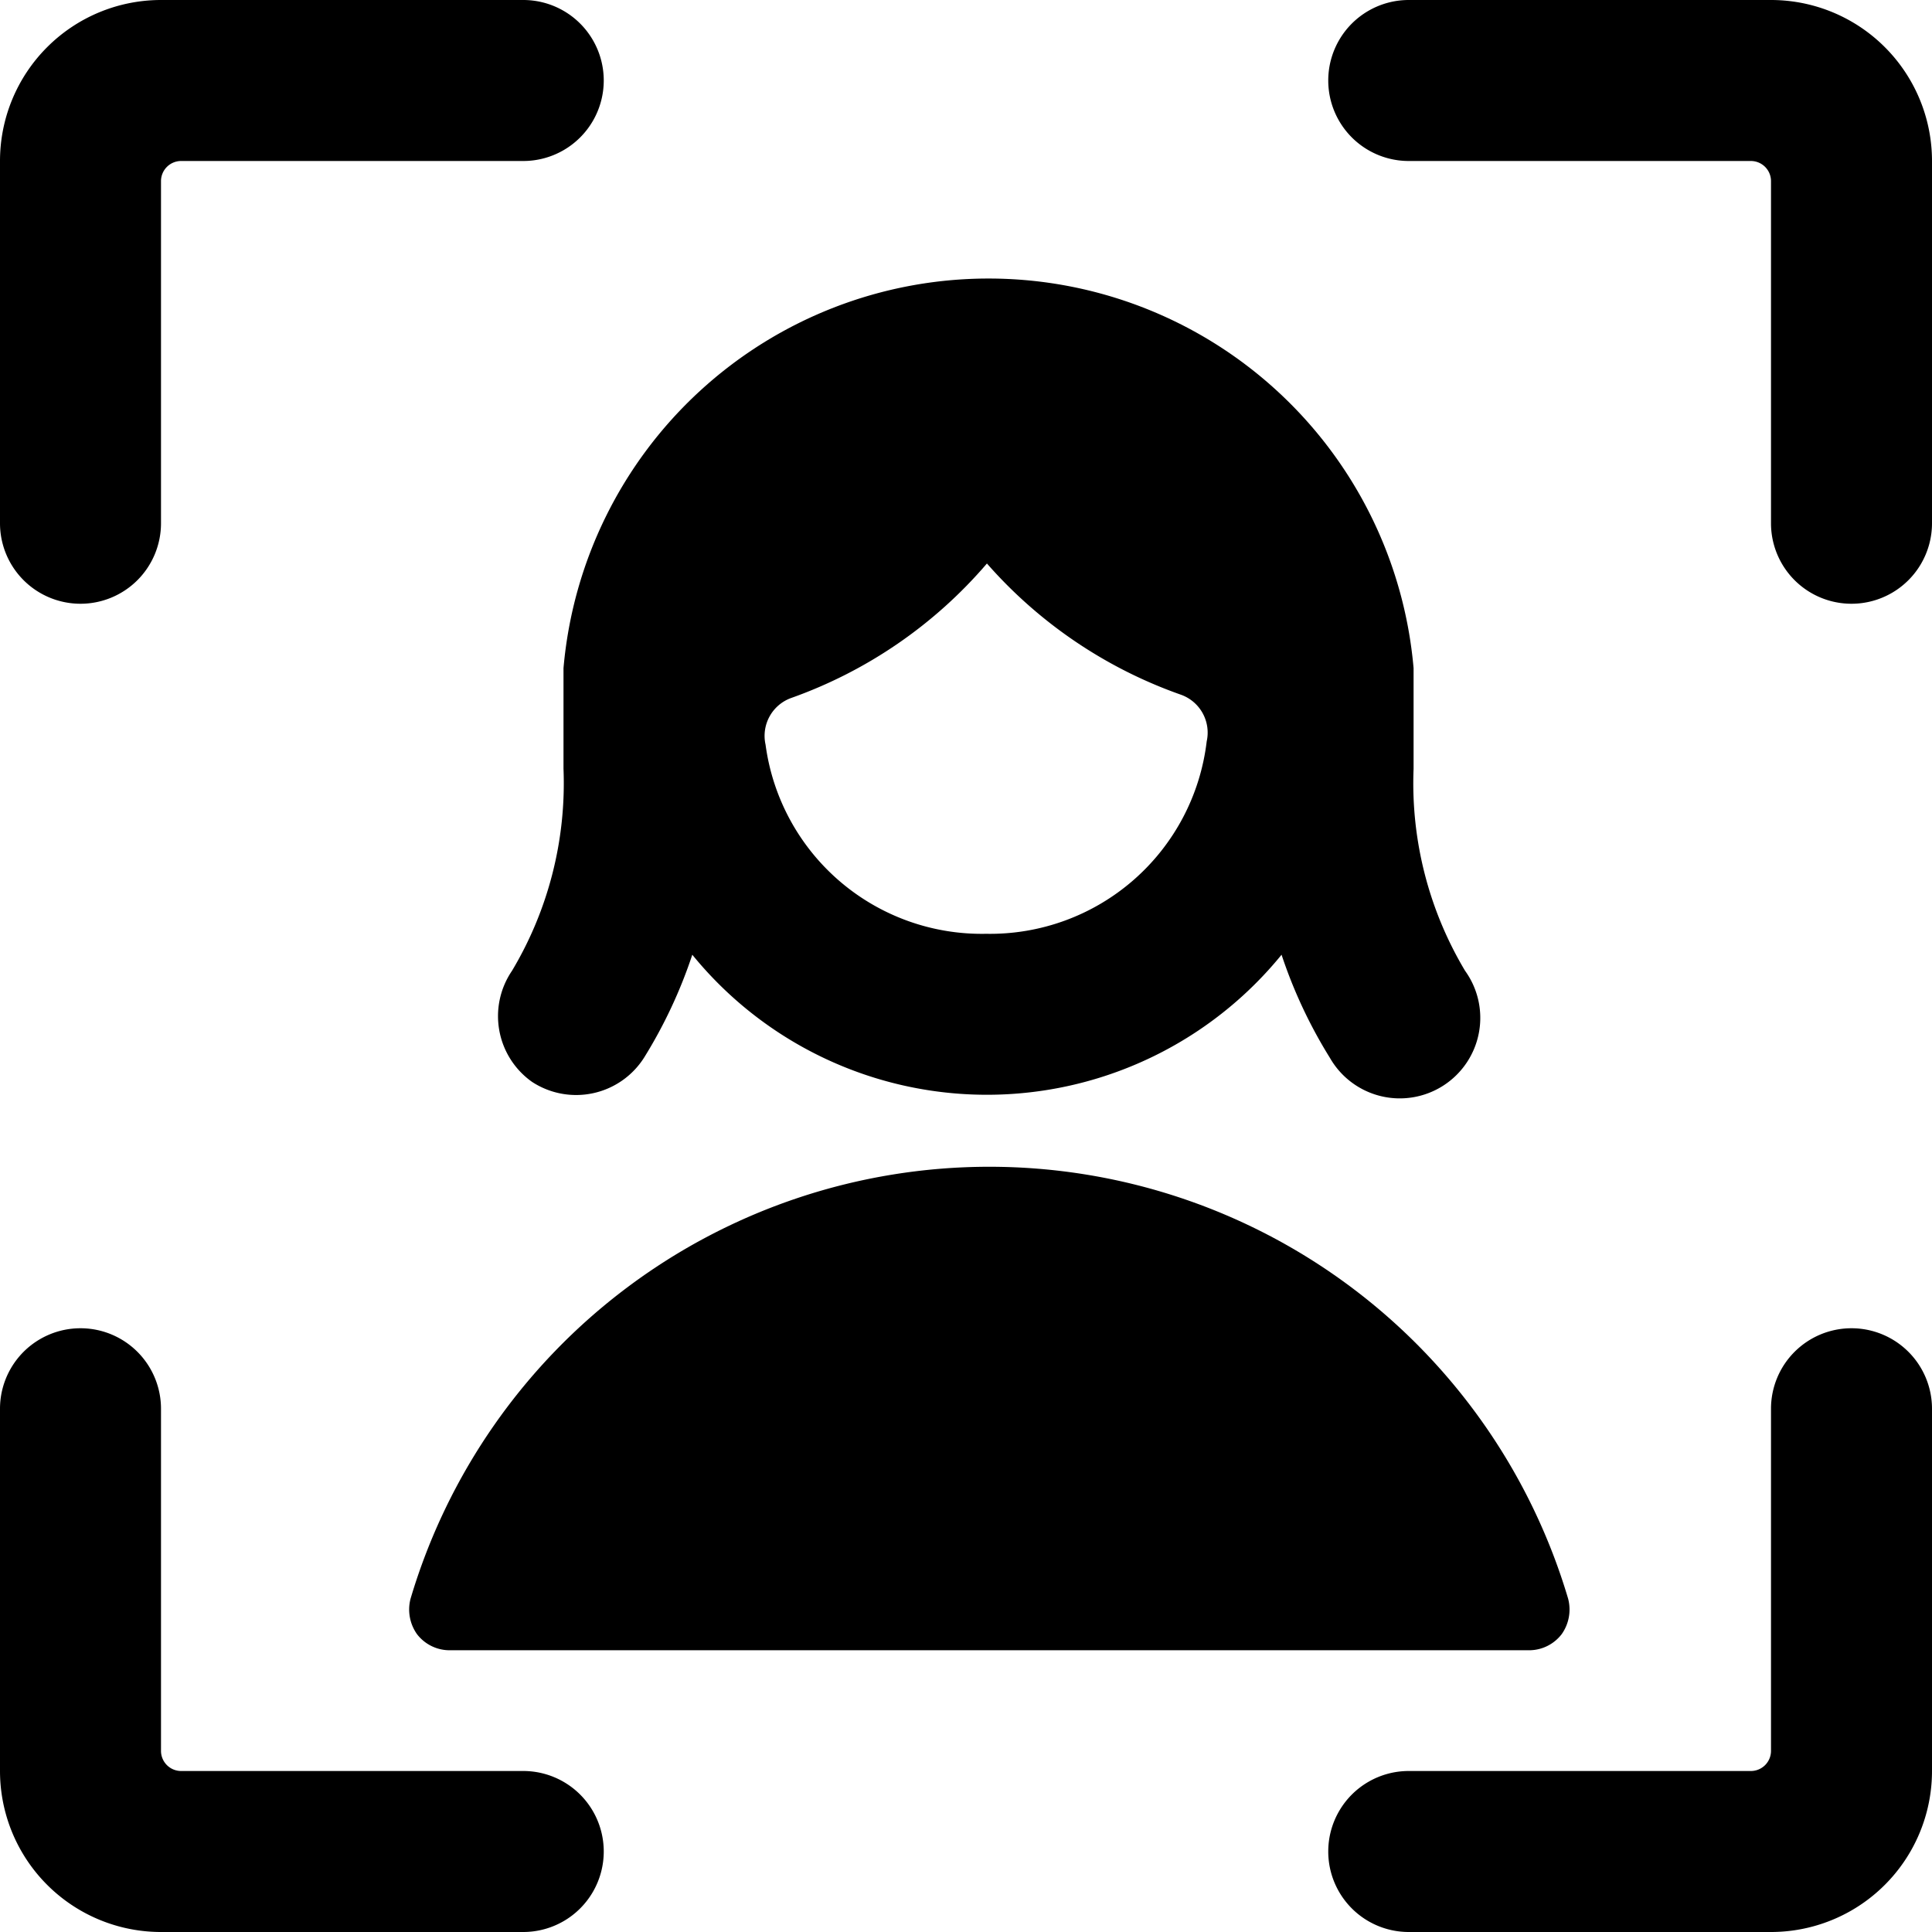
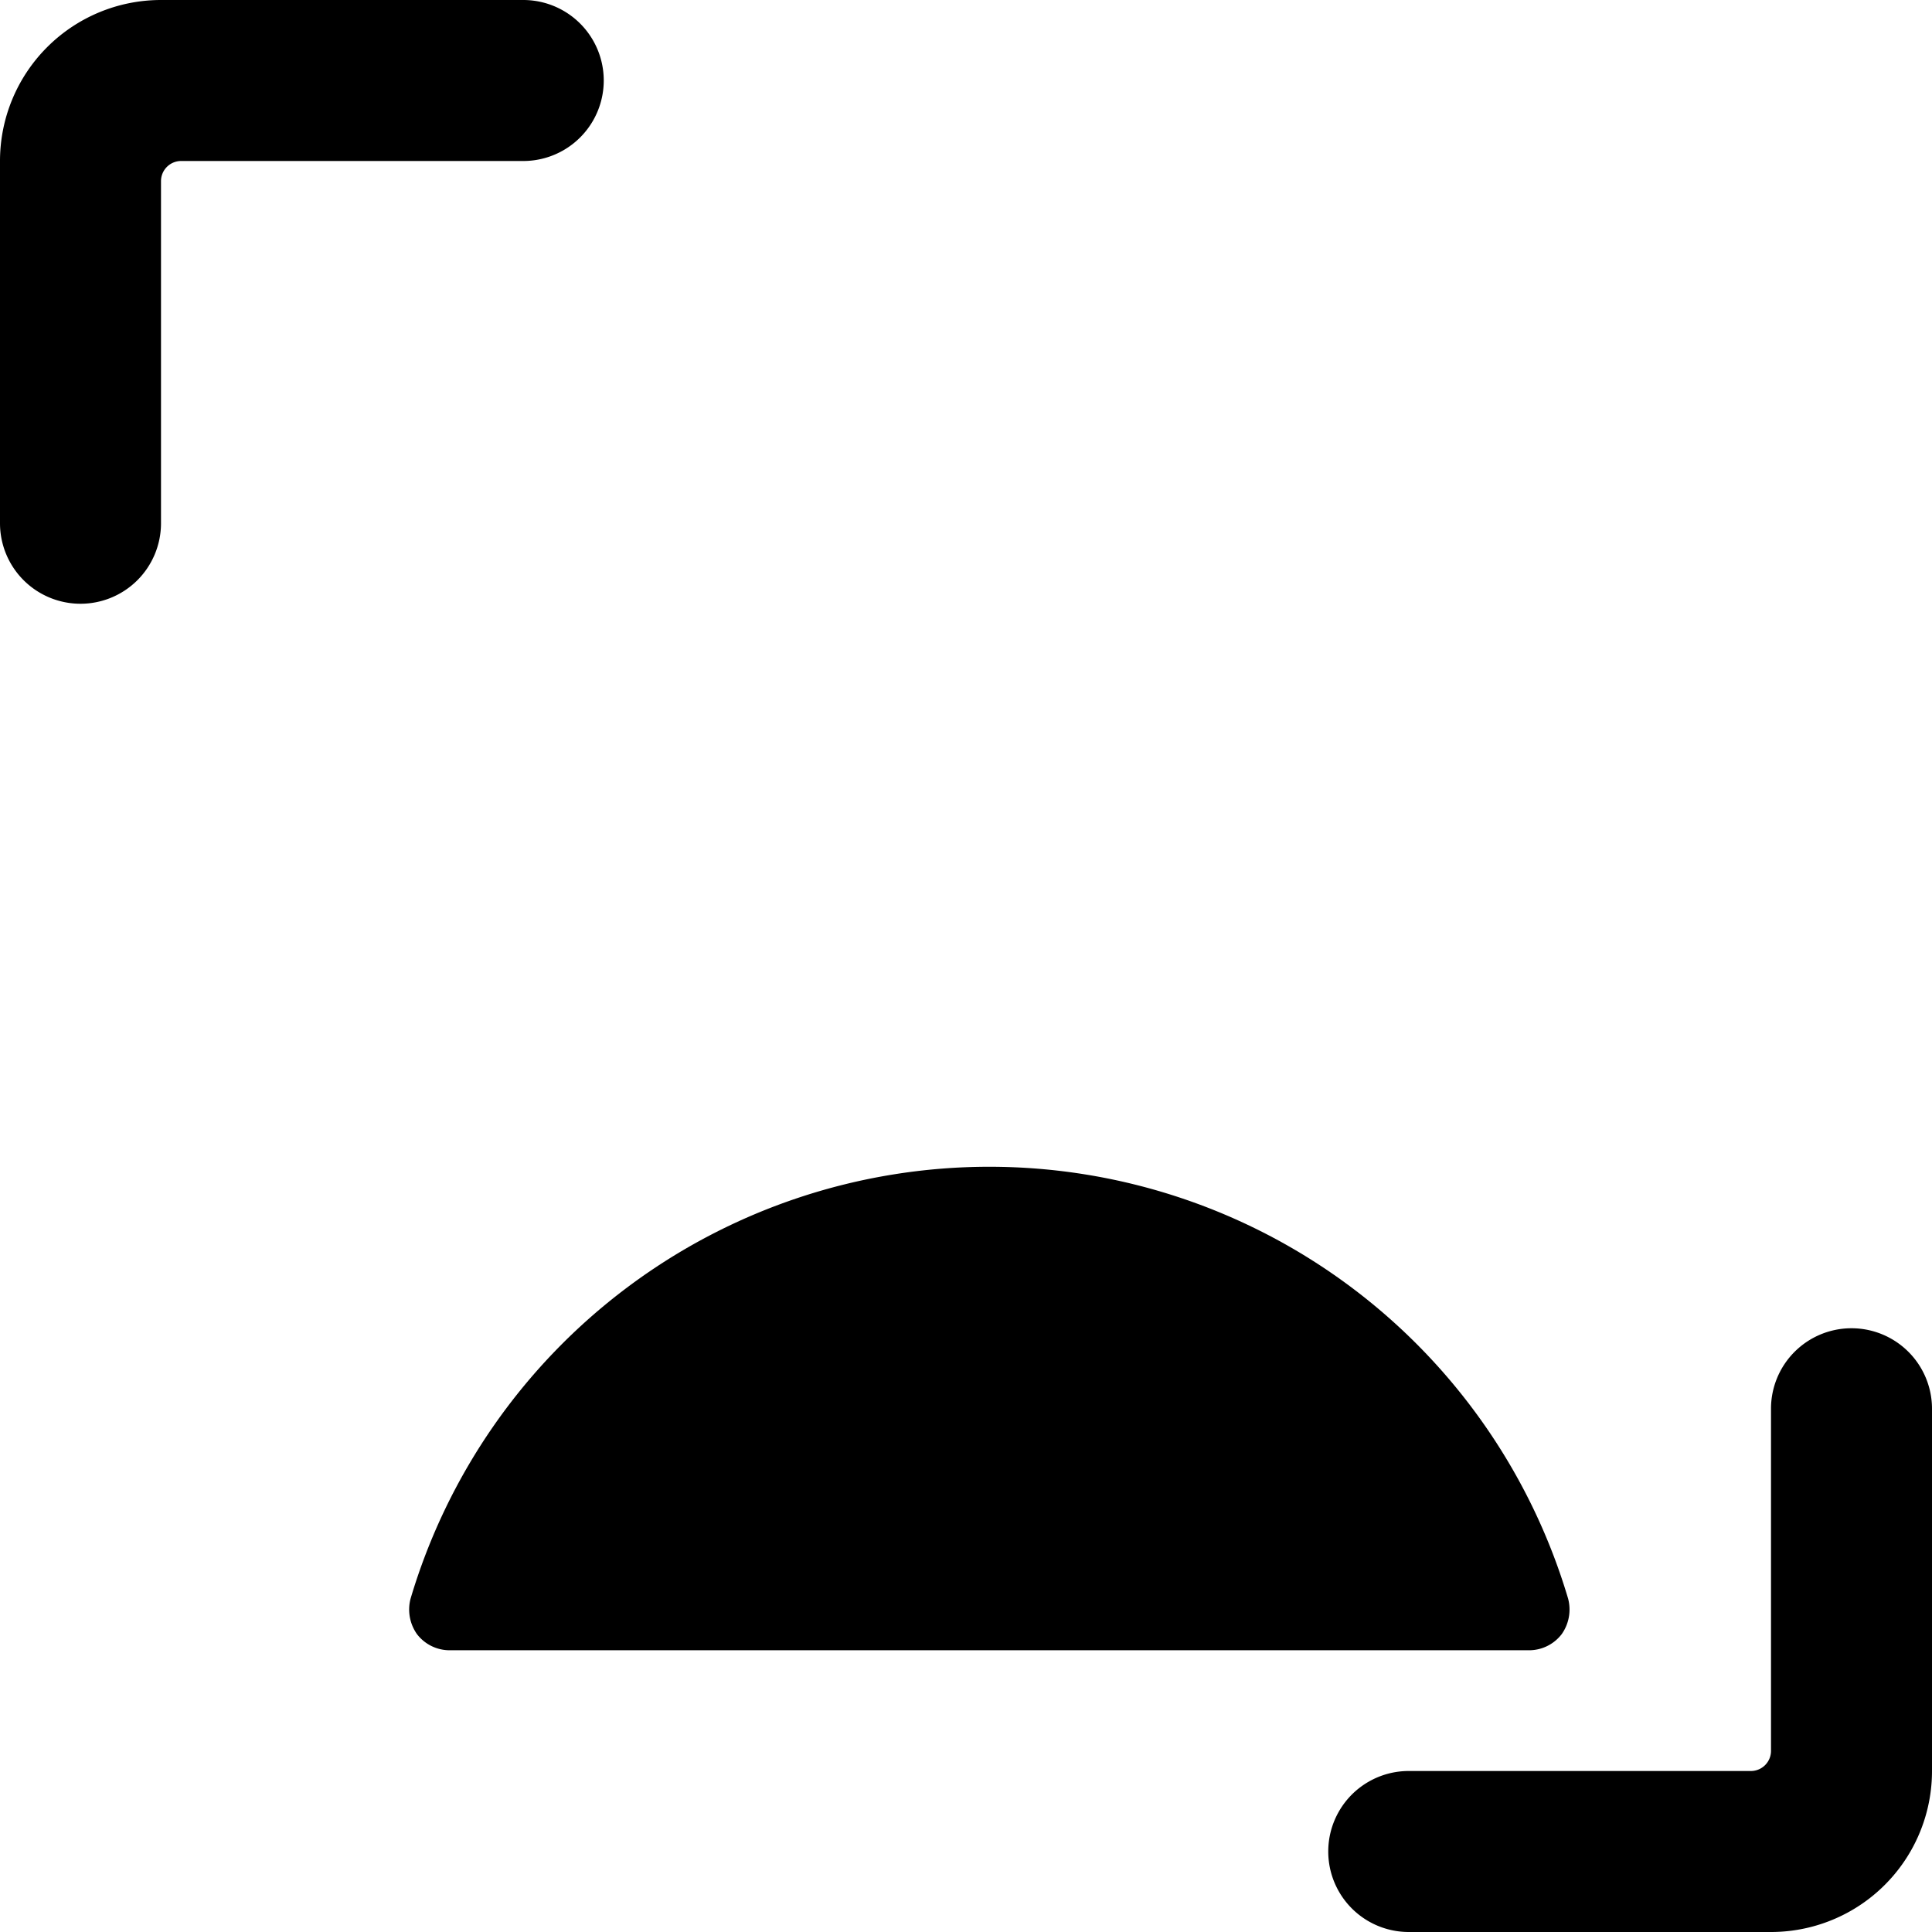
<svg xmlns="http://www.w3.org/2000/svg" viewBox="0 0 24 24">
  <g>
-     <path d="M6.5 22H2.25a0.25 0.25 0 0 1 -0.25 -0.25V17.5a1 1 0 0 0 -2 0V22a2 2 0 0 0 2 2h4.5a1 1 0 0 0 0 -2Z" fill="#000000" stroke-width="1" />
    <path d="M1 7.5a1 1 0 0 0 1 -1V2.25A0.25 0.25 0 0 1 2.25 2H6.5a1 1 0 0 0 0 -2H2a2 2 0 0 0 -2 2v4.5a1 1 0 0 0 1 1Z" fill="#000000" stroke-width="1" />
    <path d="M23 16.5a1 1 0 0 0 -1 1v4.25a0.25 0.25 0 0 1 -0.25 0.25H17.5a1 1 0 0 0 0 2H22a2 2 0 0 0 2 -2v-4.5a1 1 0 0 0 -1 -1Z" fill="#000000" stroke-width="1" />
-     <path d="M22 0h-4.5a1 1 0 0 0 0 2h4.25a0.25 0.25 0 0 1 0.25 0.25V6.5a1 1 0 0 0 2 0V2a2 2 0 0 0 -2 -2Z" fill="#000000" stroke-width="1" />
-     <path d="M6.61 13.44a1 1 0 0 0 1.39 -0.3 6 6 0 0 0 0.6 -1.28 4.72 4.72 0 0 0 7.32 0 6 6 0 0 0 0.6 1.28 1 1 0 1 0 1.68 -1.08 4.54 4.54 0 0 1 -0.64 -2.51V8.3A5.3 5.3 0 0 0 7 8.3v1.25a4.54 4.54 0 0 1 -0.64 2.51 1 1 0 0 0 0.25 1.38Zm5.64 -1.84a2.71 2.71 0 0 1 -2.74 -2.35 0.5 0.5 0 0 1 0.32 -0.58A5.72 5.72 0 0 0 12.26 7a5.74 5.74 0 0 0 2.41 1.63 0.5 0.5 0 0 1 0.32 0.58 2.71 2.71 0 0 1 -2.74 2.39Z" fill="#000000" stroke-width="1" />
    <path d="M19 20.5a0.51 0.51 0 0 0 0.4 -0.2 0.53 0.53 0 0 0 0.08 -0.44 7.5 7.5 0 0 0 -14.38 0 0.53 0.53 0 0 0 0.08 0.44 0.51 0.51 0 0 0 0.4 0.2Z" fill="#000000" stroke-width="1" />
  </g>
</svg>